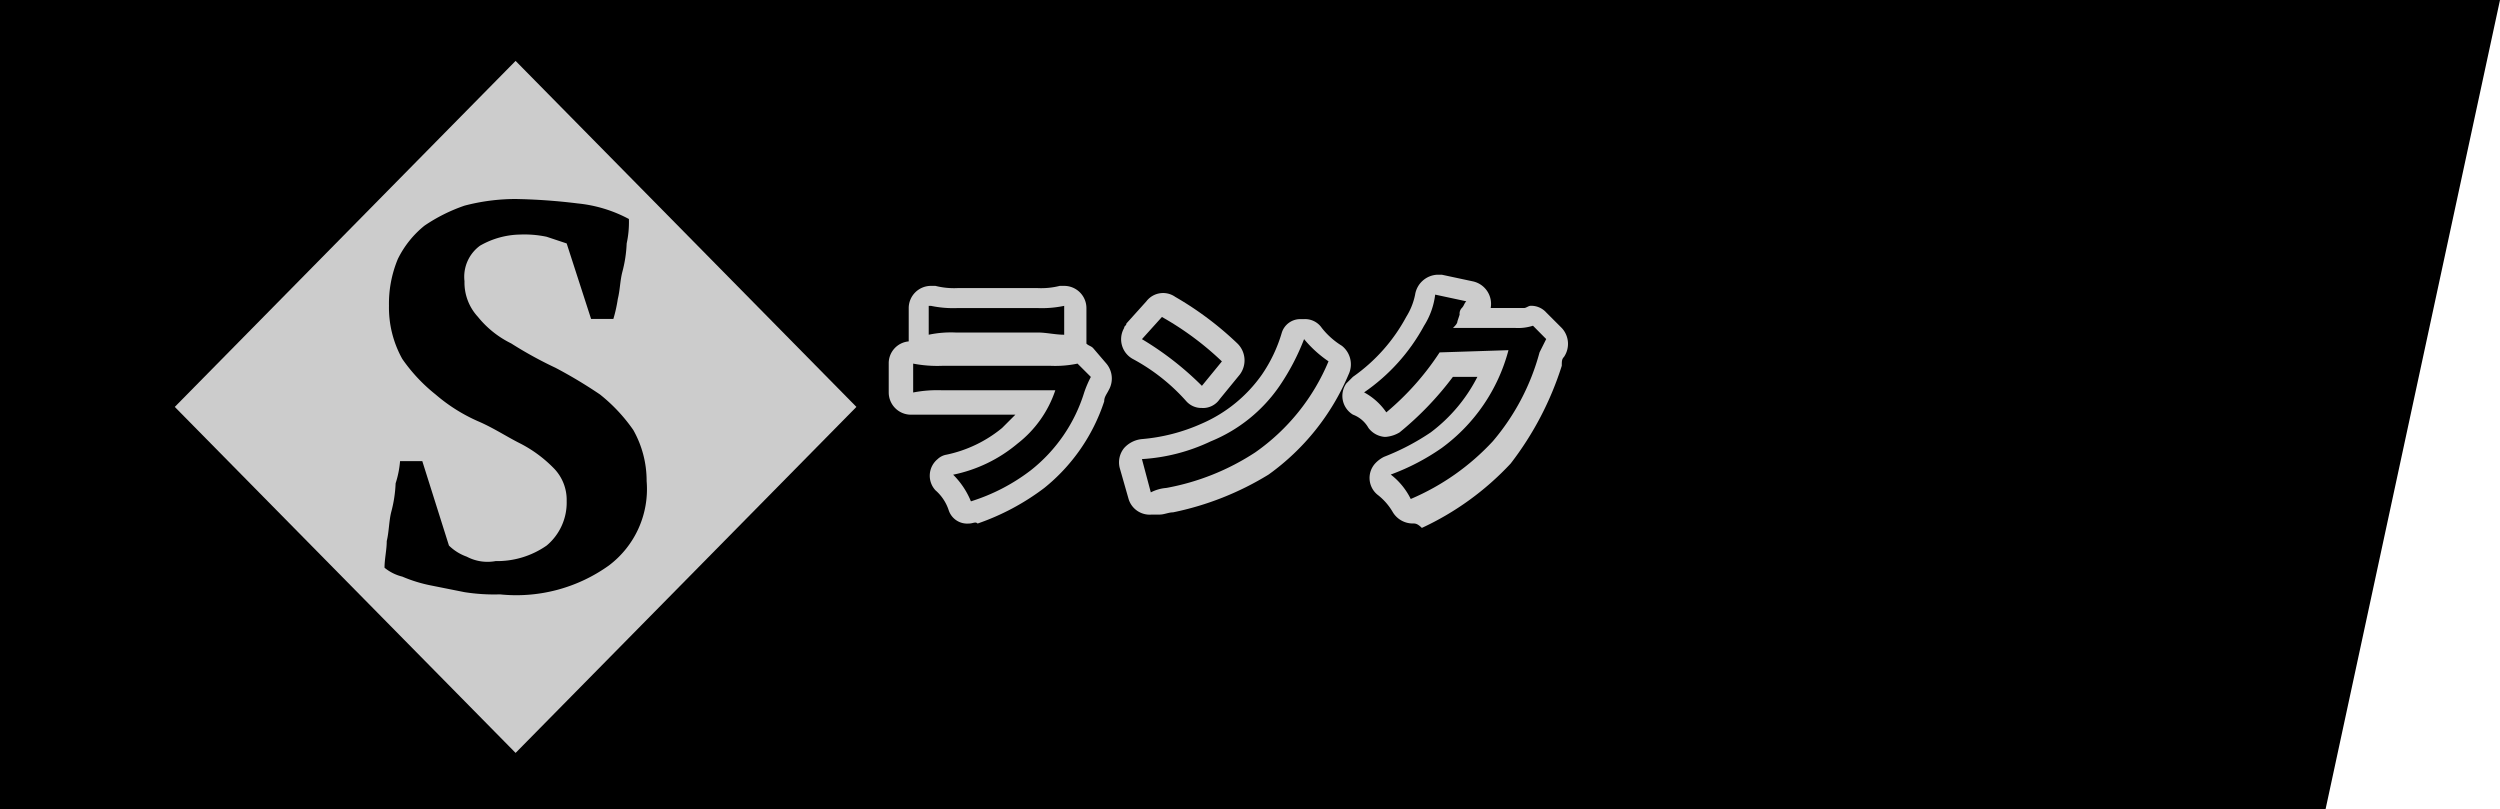
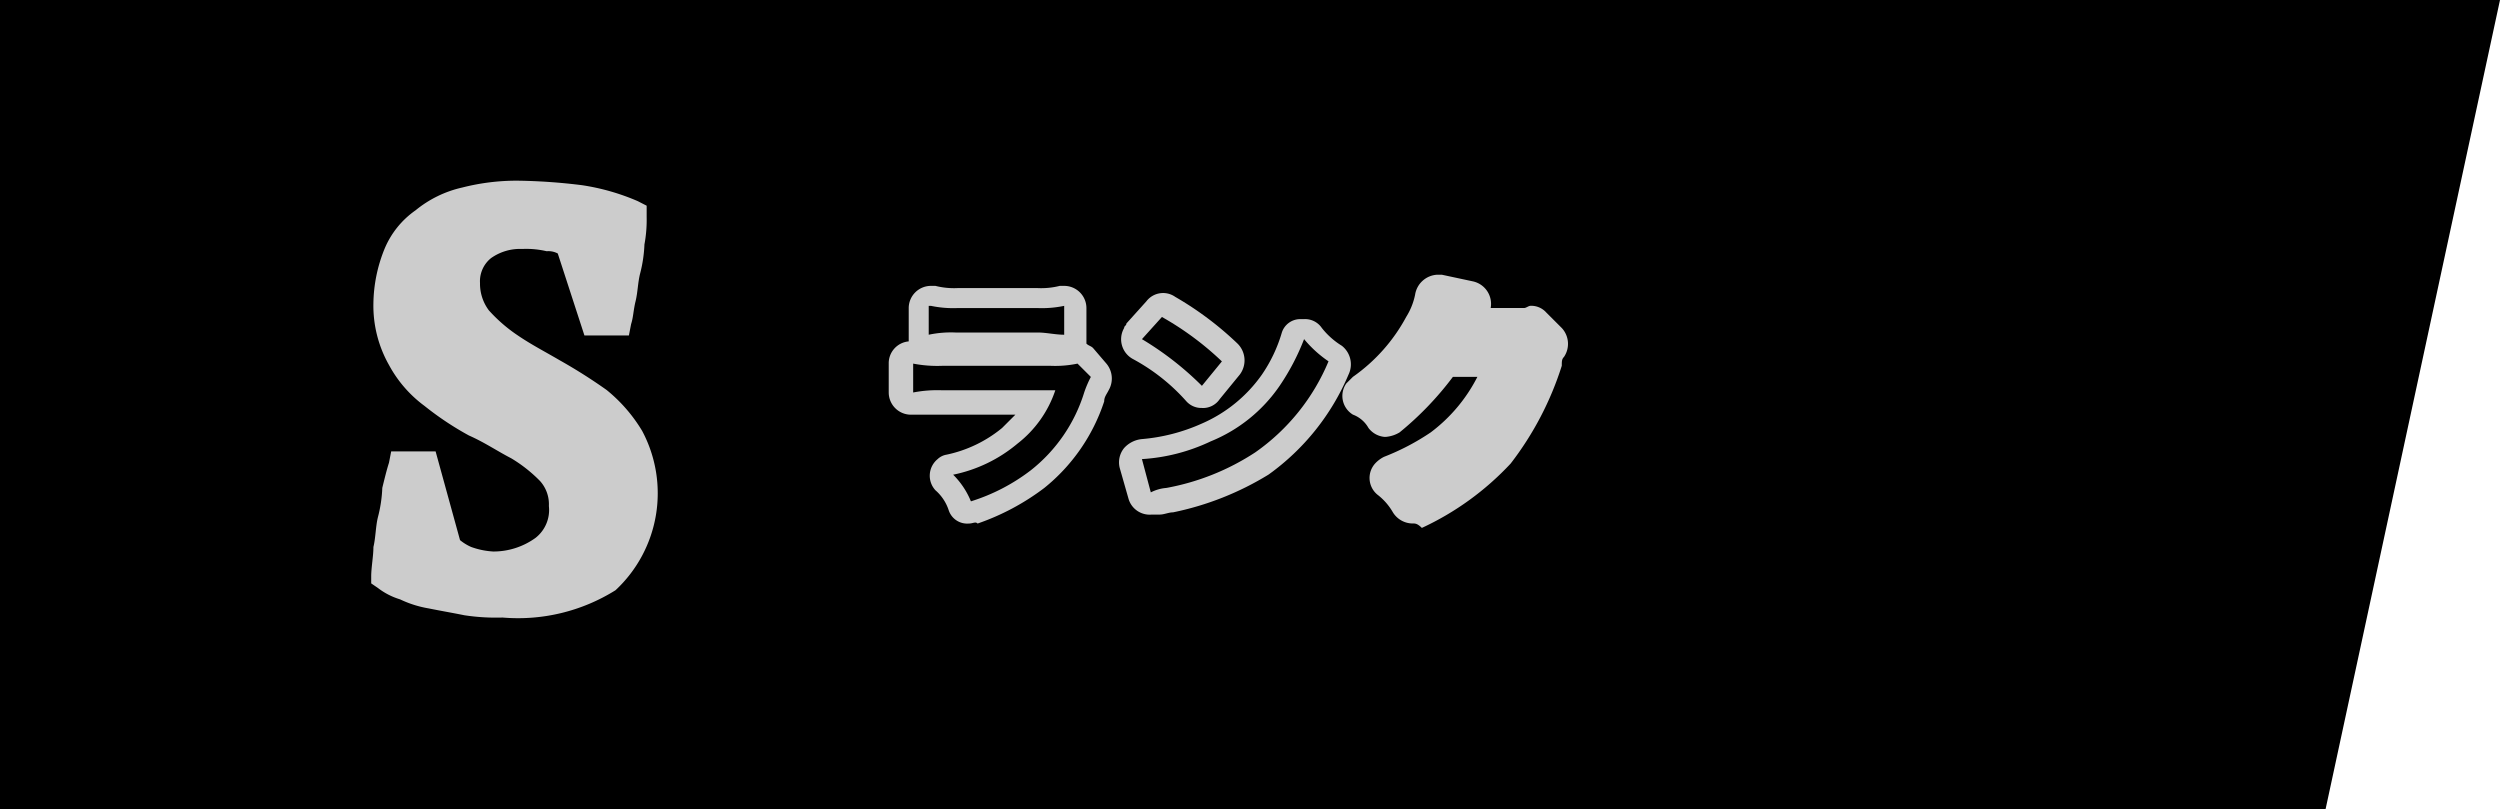
<svg xmlns="http://www.w3.org/2000/svg" width="241" height="78" viewBox="0 0 241 78">
  <g transform="translate(63 603)">
    <path d="M0,0H190L173.186,78H0Z" transform="translate(-12 -603)" />
    <g transform="translate(-63.188 -602.706)">
      <rect width="171" height="78" transform="translate(0.188 -0.294)" />
-       <path d="M0,0,46.817-.354l-.354,46.817-46.817.354Z" transform="translate(17.037 38.932) rotate(-45)" fill="#ccc" />
      <path d="M67.808,1818.411a1.873,1.873,0,0,1-1.927-1.285A4.355,4.355,0,0,0,64.6,1815.2a2.069,2.069,0,0,1,.214-3,1.623,1.623,0,0,1,.856-.428,12.454,12.454,0,0,0,5.353-2.569l1.285-1.285H62.241a2.146,2.146,0,0,1-2.141-2.141h0v-2.784a2.112,2.112,0,0,1,1.927-2.141v-3.212a2.146,2.146,0,0,1,2.141-2.141H64.6a7.284,7.284,0,0,0,2.141.214h7.708a7.284,7.284,0,0,0,2.141-.214h.428a2.146,2.146,0,0,1,2.141,2.141v3.426c.214.214.428.214.642.428l1.285,1.5a2.244,2.244,0,0,1,.214,2.569c-.214.428-.428.643-.428,1.071a17.876,17.876,0,0,1-5.781,8.351,23.144,23.144,0,0,1-6.424,3.426c-.214-.214-.428,0-.856,0" transform="translate(25.761 -1768.235)" fill="#ccc" />
      <path d="M73.542,1817.183a2.127,2.127,0,0,1-2.141-1.5l-.856-3a2.184,2.184,0,0,1,.428-1.927,2.644,2.644,0,0,1,1.713-.857,17.732,17.732,0,0,0,5.781-1.5,13.779,13.779,0,0,0,5.781-4.711,14.2,14.2,0,0,0,1.927-4.068,1.865,1.865,0,0,1,1.713-1.285h.428a1.947,1.947,0,0,1,1.713.856,7.387,7.387,0,0,0,1.927,1.713,2.269,2.269,0,0,1,.642,2.783,22.744,22.744,0,0,1-7.708,9.635,28.553,28.553,0,0,1-9.207,3.64c-.428,0-.856.214-1.285.214h-.856m4.925-10.278a1.943,1.943,0,0,1-1.5-.643,18.759,18.759,0,0,0-5.139-4.068,2.166,2.166,0,0,1-.856-3c0-.214.214-.214.214-.428l1.927-2.141a2.03,2.03,0,0,1,2.784-.428,31.337,31.337,0,0,1,6,4.5,2.275,2.275,0,0,1,.214,3l-1.927,2.355a1.947,1.947,0,0,1-1.713.857h0" transform="translate(37.585 -1767.865)" fill="#ccc" />
      <path d="M87.316,1818.982a2.249,2.249,0,0,1-1.927-1.071,5.773,5.773,0,0,0-1.5-1.713,2.081,2.081,0,0,1-.214-3,2.96,2.96,0,0,1,.856-.642,22.7,22.7,0,0,0,4.5-2.355,15.44,15.44,0,0,0,4.5-5.353H91.17a30.427,30.427,0,0,1-5.139,5.353,3.043,3.043,0,0,1-1.285.428h-.214a2.166,2.166,0,0,1-1.5-.856,2.879,2.879,0,0,0-1.5-1.285,2.106,2.106,0,0,1-.642-3l.642-.642a16.719,16.719,0,0,0,5.139-5.781,6.413,6.413,0,0,0,.856-2.141A2.277,2.277,0,0,1,89.671,1795H90.1l3,.642a2.221,2.221,0,0,1,1.713,2.569h3.212c.214,0,.428-.214.642-.214a1.943,1.943,0,0,1,1.5.642l1.5,1.5a2.244,2.244,0,0,1,.214,2.784c-.214.214-.214.428-.214.856a30.457,30.457,0,0,1-4.925,9.421,27.5,27.5,0,0,1-8.565,6.209c-.428-.428-.642-.428-.856-.428" transform="translate(49.077 -1768.812)" fill="#ccc" />
      <path d="M78.329,1803.252a10.44,10.44,0,0,0-.642,1.5,15.292,15.292,0,0,1-5.139,7.494,18.564,18.564,0,0,1-5.781,3,7.7,7.7,0,0,0-1.713-2.569,13.99,13.99,0,0,0,6.209-3,10.85,10.85,0,0,0,3.64-5.139H63.984a12.209,12.209,0,0,0-2.784.214v-2.784a12.209,12.209,0,0,0,2.784.214H74.475a10.425,10.425,0,0,0,2.569-.214ZM62.913,1796.4a10.437,10.437,0,0,0,2.569.214h7.708a10.436,10.436,0,0,0,2.569-.214v2.783c-.856,0-1.713-.214-2.569-.214H65.268a10.436,10.436,0,0,0-2.569.214V1796.4Z" transform="translate(27.017 -1767.21)" />
      <path d="M71.5,1810.6a17.91,17.91,0,0,0,6.638-1.713,14.807,14.807,0,0,0,6.638-5.353,22.148,22.148,0,0,0,2.355-4.5,11.223,11.223,0,0,0,2.355,2.141,20.181,20.181,0,0,1-7.066,8.779,23.229,23.229,0,0,1-8.565,3.426,3.97,3.97,0,0,0-1.5.428Zm1.927-13.7a28.913,28.913,0,0,1,5.781,4.282l-1.927,2.355a29.865,29.865,0,0,0-5.781-4.5Z" transform="translate(38.771 -1766.637)" />
-       <path d="M99.058,1800.183l-.642,1.285a21.989,21.989,0,0,1-4.5,8.565A23.1,23.1,0,0,1,86,1815.6a6.689,6.689,0,0,0-1.927-2.355,21.584,21.584,0,0,0,4.925-2.569,17.073,17.073,0,0,0,6.424-9.421l-6.638.214a26.217,26.217,0,0,1-5.139,5.781,6.076,6.076,0,0,0-2.141-1.927,18.447,18.447,0,0,0,5.781-6.424,7.193,7.193,0,0,0,1.071-3l3,.643c-.214.214-.214.428-.428.642a.787.787,0,0,0-.214.643l-.214.642c0,.214-.214.428-.428.643h6a4.715,4.715,0,0,0,1.713-.214Z" transform="translate(50.183 -1767.792)" />
      <path d="M49.433,1833.109a20.285,20.285,0,0,1-3.64-.219c-1.071-.219-2.355-.439-3.426-.658a10.4,10.4,0,0,1-2.784-.877,6.639,6.639,0,0,1-2.141-1.1l-.642-.439v-.658c0-.877.214-1.974.214-2.851.214-.877.214-1.974.428-2.851a13.123,13.123,0,0,0,.428-2.851c.214-.877.428-1.755.642-2.413l.214-1.1h4.282l2.355,8.554a4.682,4.682,0,0,0,1.071.658,7.452,7.452,0,0,0,2.141.439,6.934,6.934,0,0,0,4.068-1.316,3.409,3.409,0,0,0,1.285-3.071,3.345,3.345,0,0,0-.856-2.412,13.789,13.789,0,0,0-2.784-2.193c-1.285-.658-2.569-1.535-4.068-2.193a29.37,29.37,0,0,1-4.282-2.851,11.928,11.928,0,0,1-3.426-3.948,11.6,11.6,0,0,1-1.5-5.921,14.41,14.41,0,0,1,1.071-5.264,8.523,8.523,0,0,1,3-3.728,10.849,10.849,0,0,1,4.5-2.193,21.1,21.1,0,0,1,5.353-.658,55.322,55.322,0,0,1,6.209.438,21.61,21.61,0,0,1,5.353,1.535l.856.439v1.1a12.884,12.884,0,0,1-.214,2.632,13.127,13.127,0,0,1-.428,2.851c-.214.877-.214,1.755-.428,2.632s-.214,1.535-.428,2.193l-.214,1.1H57.355l-2.569-7.9a1.891,1.891,0,0,0-1.071-.219,8.594,8.594,0,0,0-2.355-.219,4.83,4.83,0,0,0-3,.877,2.856,2.856,0,0,0-1.071,2.412,4.282,4.282,0,0,0,.856,2.632,14.833,14.833,0,0,0,2.784,2.412c1.285.877,2.569,1.535,4.068,2.412a51.055,51.055,0,0,1,4.5,2.851,15.018,15.018,0,0,1,3.426,3.948,12.773,12.773,0,0,1-2.569,15.352,17.7,17.7,0,0,1-10.92,2.632" transform="translate(-0.828 -1773.871)" fill="#ccc" />
-       <path d="M43.609,1825a4.662,4.662,0,0,0,1.713,1.071,4.279,4.279,0,0,0,2.784.428,8.332,8.332,0,0,0,4.925-1.5,5.391,5.391,0,0,0,1.927-4.282,4.357,4.357,0,0,0-1.285-3.212,12.468,12.468,0,0,0-3.212-2.355c-1.285-.643-2.569-1.5-4.068-2.141a16.3,16.3,0,0,1-4.068-2.569,16.1,16.1,0,0,1-3.212-3.426,10.173,10.173,0,0,1-1.285-5.139,11.182,11.182,0,0,1,.856-4.5,9.48,9.48,0,0,1,2.569-3.212,16.224,16.224,0,0,1,3.854-1.927,19.452,19.452,0,0,1,4.925-.642,56.426,56.426,0,0,1,6,.428,13.177,13.177,0,0,1,4.925,1.5,9.6,9.6,0,0,1-.214,2.355,12.531,12.531,0,0,1-.428,2.784c-.214.857-.214,1.713-.428,2.569a13.659,13.659,0,0,1-.428,1.927H57.313l-2.355-7.28-1.927-.642a10.425,10.425,0,0,0-2.569-.214,8.014,8.014,0,0,0-3.854,1.071,3.707,3.707,0,0,0-1.5,3.426,4.863,4.863,0,0,0,1.285,3.426,9.48,9.48,0,0,0,3.212,2.569,38.531,38.531,0,0,0,4.282,2.355,45.3,45.3,0,0,1,4.282,2.569,16.1,16.1,0,0,1,3.212,3.426,9.946,9.946,0,0,1,1.285,4.925,9.214,9.214,0,0,1-3.64,8.136,15.326,15.326,0,0,1-10.492,2.784,18.419,18.419,0,0,1-3.426-.214l-3.212-.642a13.835,13.835,0,0,1-2.784-.857,4.3,4.3,0,0,1-1.713-.856c0-.856.214-1.713.214-2.569.214-.856.214-1.927.428-2.784a12.531,12.531,0,0,0,.428-2.783,9.425,9.425,0,0,0,.428-2.141H41.04Z" transform="translate(-0.143 -1772.704)" />
    </g>
  </g>
</svg>